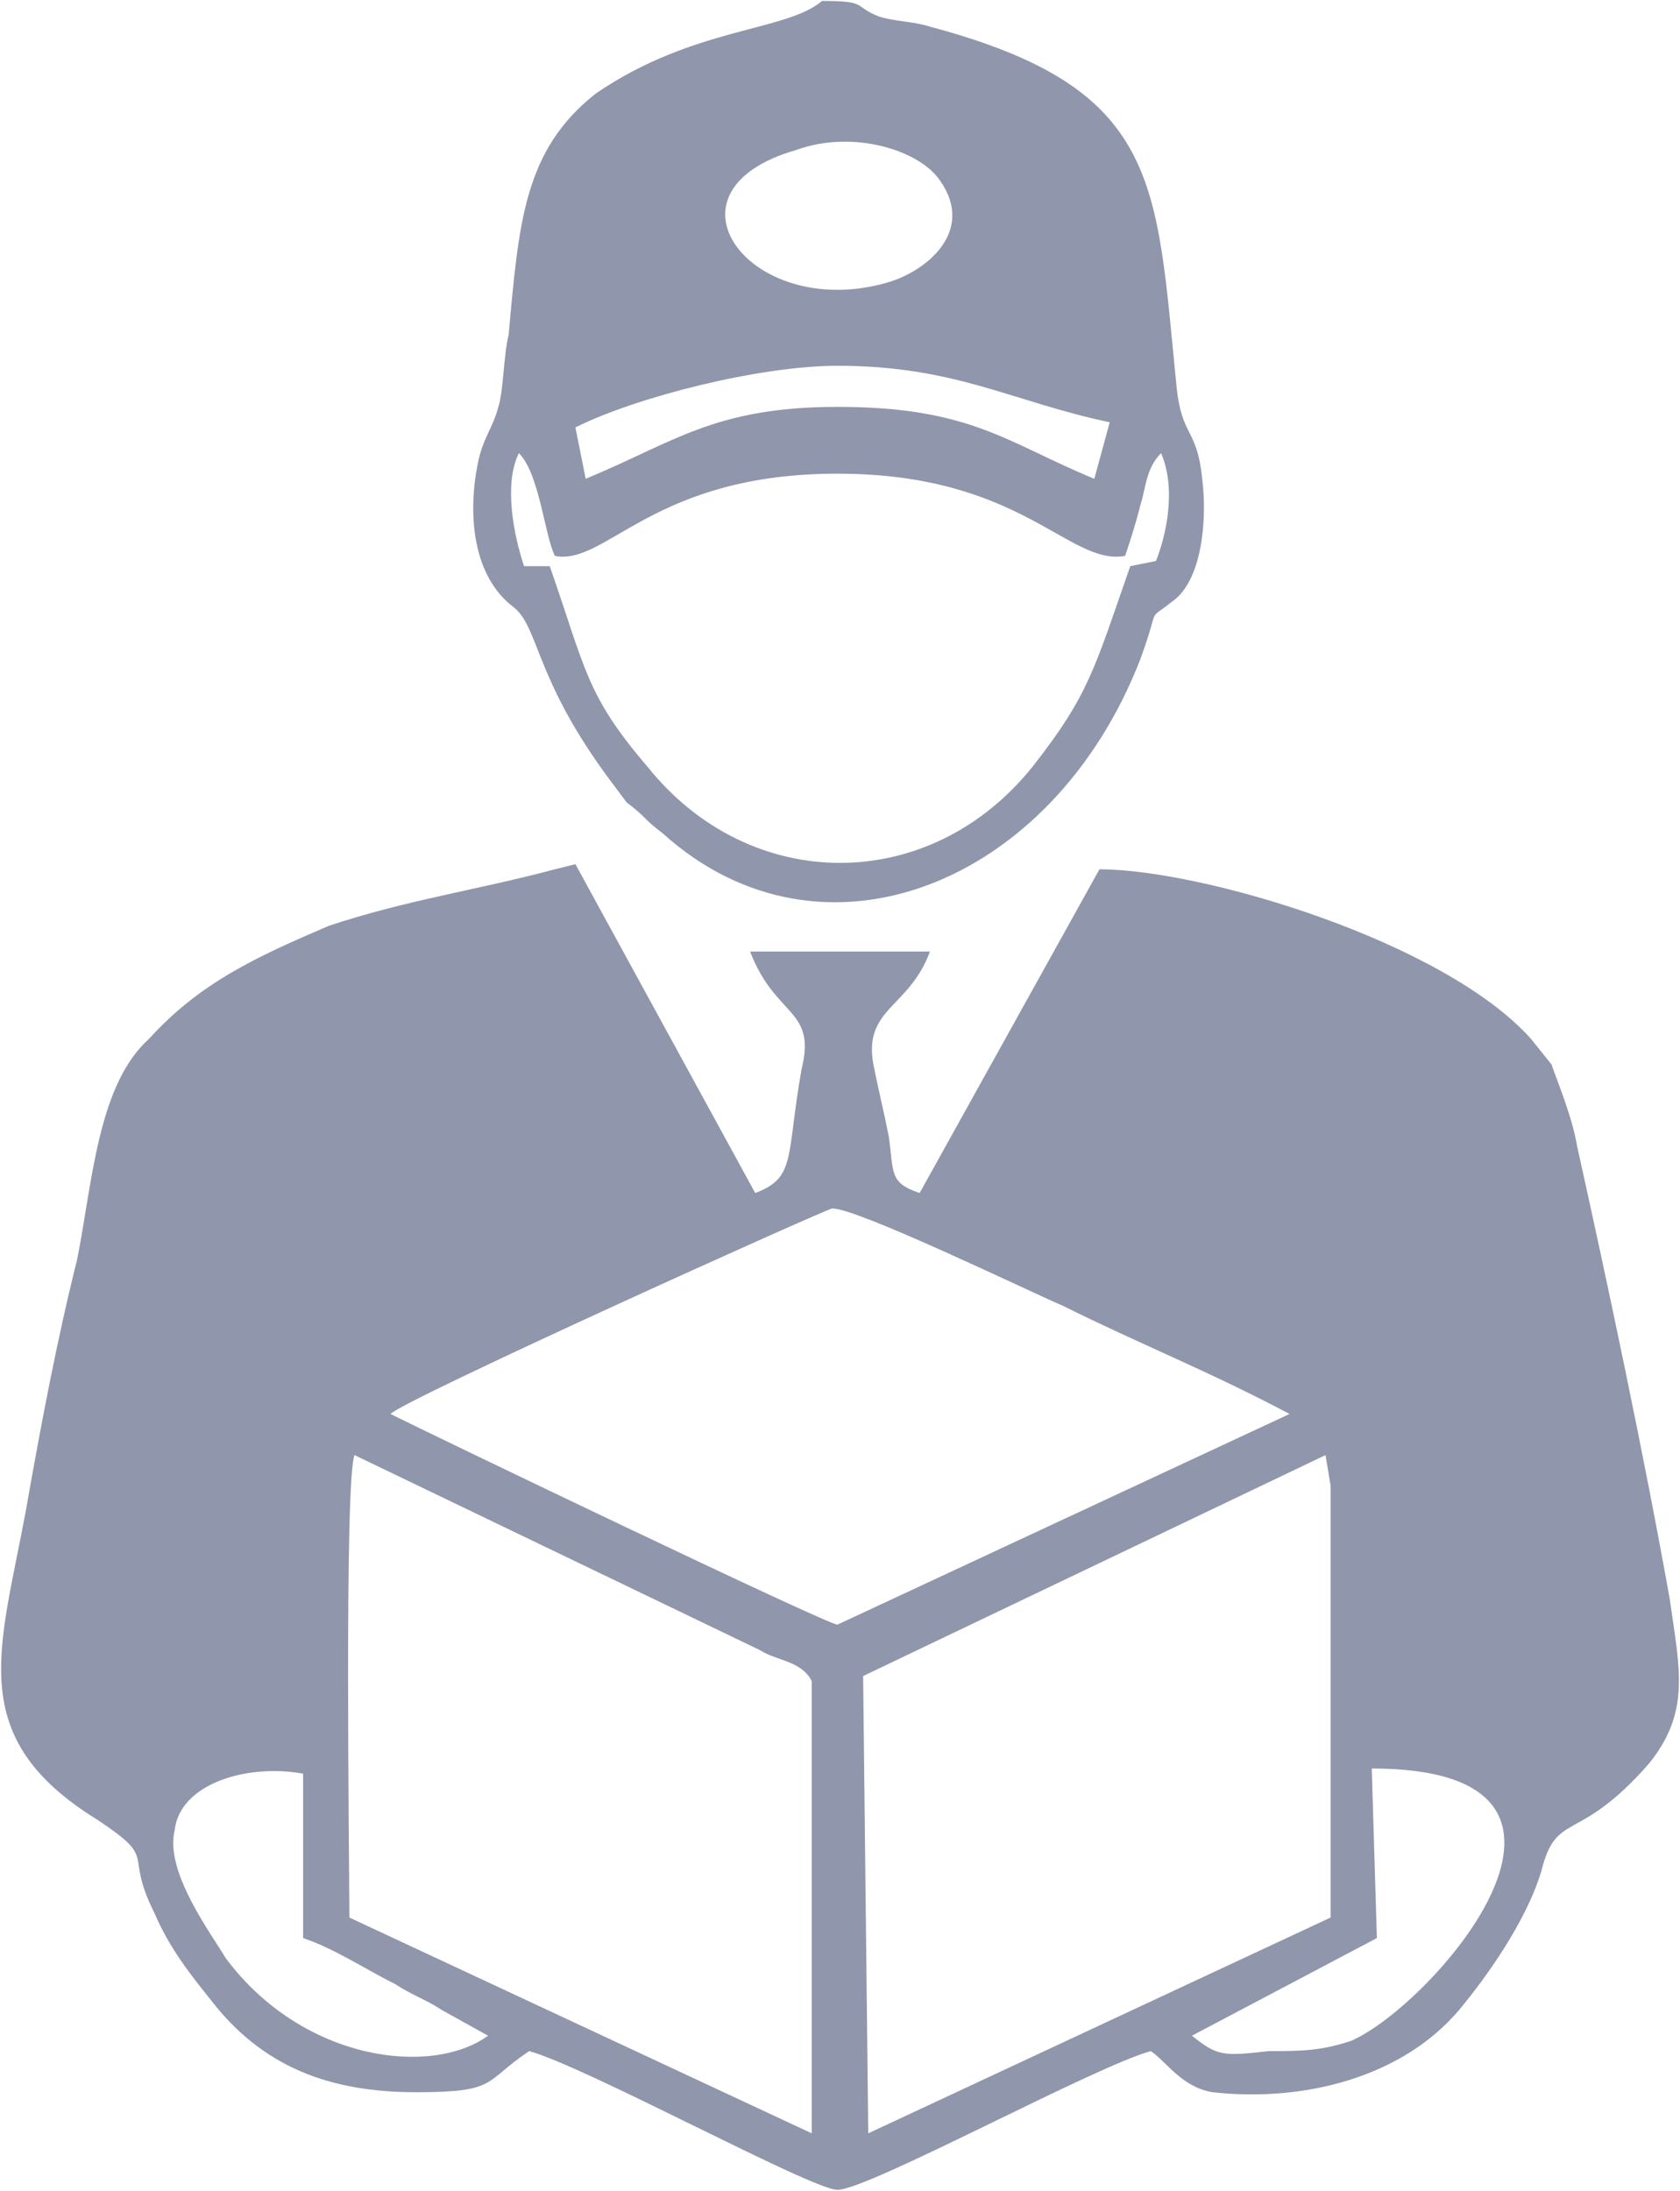
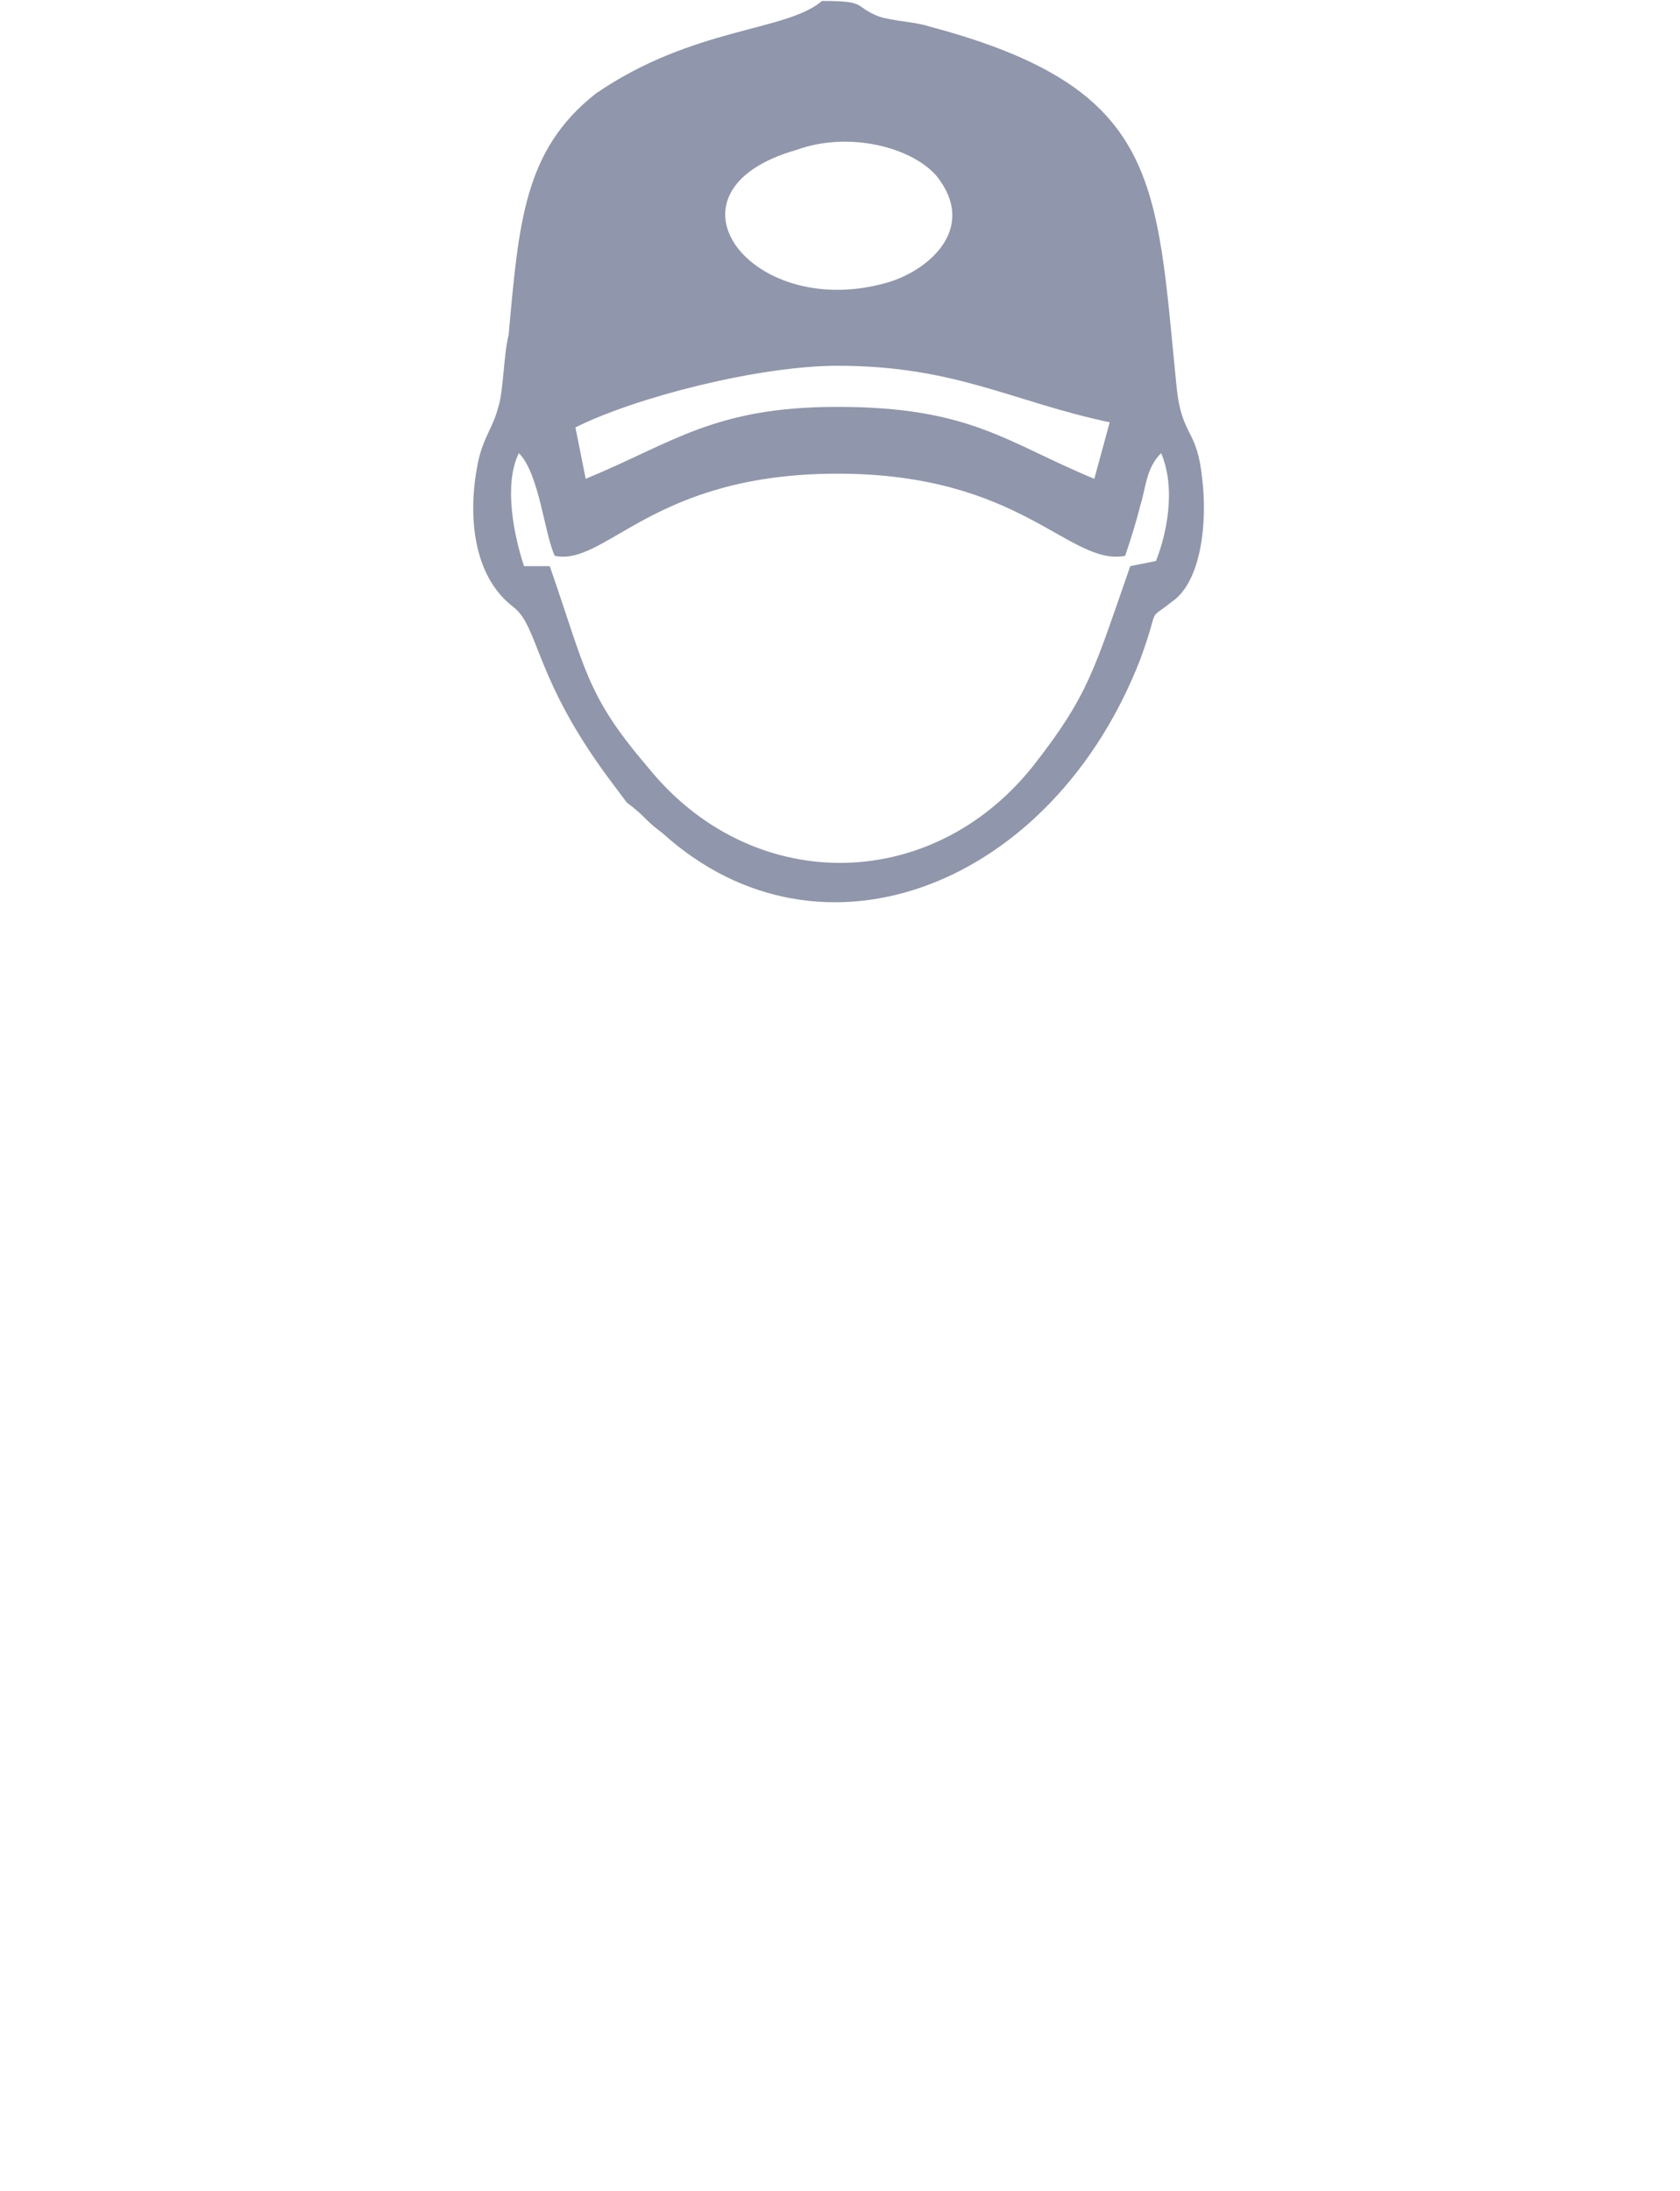
<svg xmlns="http://www.w3.org/2000/svg" xml:space="preserve" width="25.974mm" height="33.867mm" version="1.1" style="shape-rendering:geometricPrecision; text-rendering:geometricPrecision; image-rendering:optimizeQuality; fill-rule:evenodd; clip-rule:evenodd" viewBox="0 0 327 426">
  <defs>
    <style type="text/css">
   
    .fil0 {fill:#9096AB}
   
  </style>
  </defs>
  <g id="Layer_x0020_1">
    <g id="_2669958354576">
-       <path class="fil0" d="M169 415l-1 -89 90 -43 1 6 0 3 0 75 0 6 -90 42zm-100 -132l79 38c3,2 8,2 10,6l0 88 -90 -42c0,-11 -1,-85 1,-90zm163 113l36 -19 -1 -33c52,0 12,46 -4,53 -6,2 -10,2 -16,2 -9,1 -10,1 -15,-3zm-173 -51l0 32c6,2 12,6 18,9 3,2 6,3 9,5l9 5c-11,8 -36,5 -51,-15 -3,-5 -12,-17 -10,-25 1,-9 14,-13 25,-11zm192 -70l-88 41c-2,0 -79,-37 -87,-41 3,-3 85,-40 86,-40 5,0 38,16 45,19 14,7 29,13 44,21zm51 -68l-4 -5c-17,-19 -64,-33 -84,-33l-35 63c-6,-2 -5,-4 -6,-11 -1,-5 -2,-9 -3,-14 -2,-11 7,-11 11,-22l-35 0c5,13 13,11 10,23 -3,17 -1,21 -9,24l-35 -64 -4 1c-15,4 -29,6 -44,11 -14,6 -25,11 -35,22 -10,9 -11,28 -14,43 -4,16 -7,32 -10,49 -5,27 -12,44 14,60 12,8 5,6 11,18 3,7 7,12 11,17 10,13 23,18 40,18 16,0 13,-2 22,-8 11,3 55,27 60,27 6,0 50,-24 61,-27 3,2 6,7 12,8 18,2 37,-3 48,-16 5,-6 13,-17 16,-27 3,-12 7,-5 21,-21 8,-10 6,-18 4,-32 -5,-28 -12,-61 -18,-88 -1,-6 -4,-13 -5,-16z" />
      <path class="fil0" d="M222 98c1,-3 1,-7 4,-10 3,7 1,16 -1,21l-5 1c-7,20 -8,25 -19,39 -20,25 -55,25 -75,0 -12,-14 -12,-19 -19,-39l-5 0c-2,-6 -4,-16 -1,-22 4,4 5,16 7,20 10,2 19,-16 55,-16 36,0 45,18 56,16 1,-3 2,-6 3,-10zm-110 -15c12,-6 36,-12 51,-12 23,0 34,7 53,11l-3 11c-17,-7 -24,-14 -50,-14 -24,0 -32,7 -49,14l-2 -10zm43 -54c11,-4 24,0 28,6 7,10 -3,18 -11,20 -26,7 -45,-18 -17,-26zm-33 127c4,3 3,3 7,6 31,28 76,10 93,-34 4,-11 1,-7 6,-11 6,-4 7,-16 6,-24 -1,-10 -4,-8 -5,-18 -4,-40 -3,-58 -48,-70 -3,-1 -7,-1 -10,-2 -5,-2 -2,-3 -11,-3 -7,6 -25,5 -44,18 -14,11 -15,25 -17,47 -1,4 -1,11 -2,14 -1,4 -3,6 -4,11 -2,10 -1,22 7,28 5,4 4,14 19,34l3 4z" />
    </g>
  </g>
</svg>